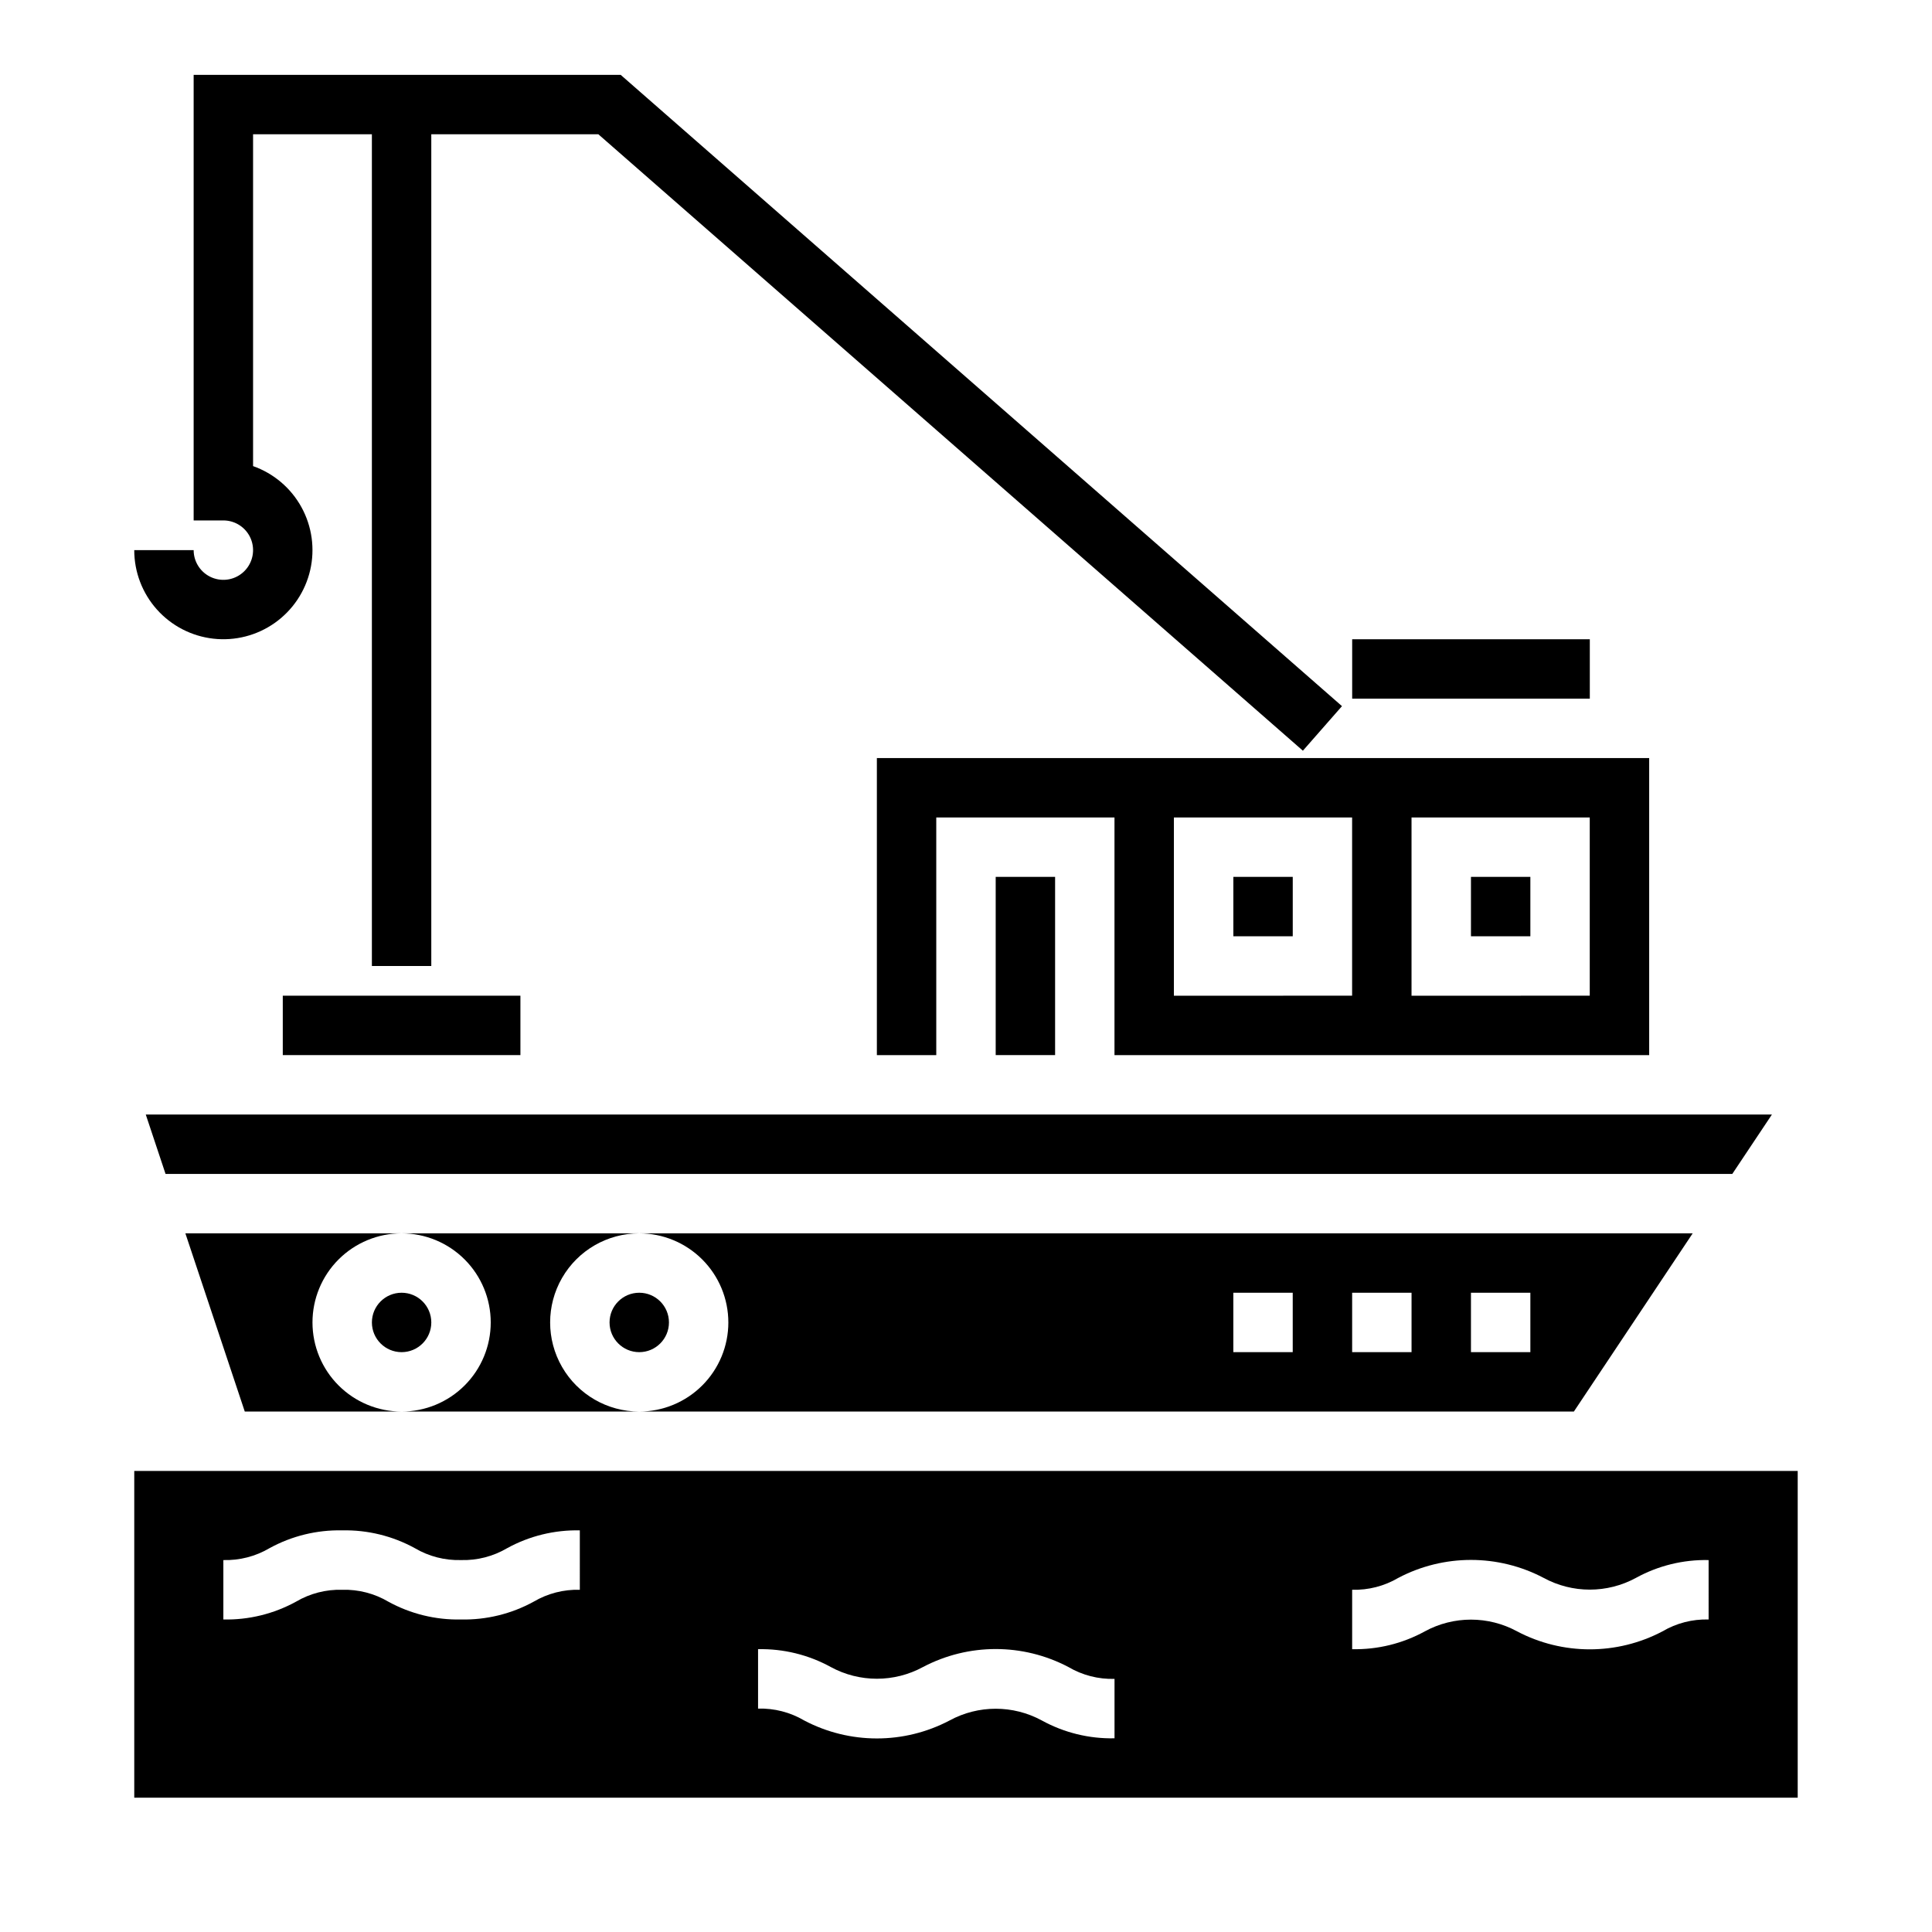
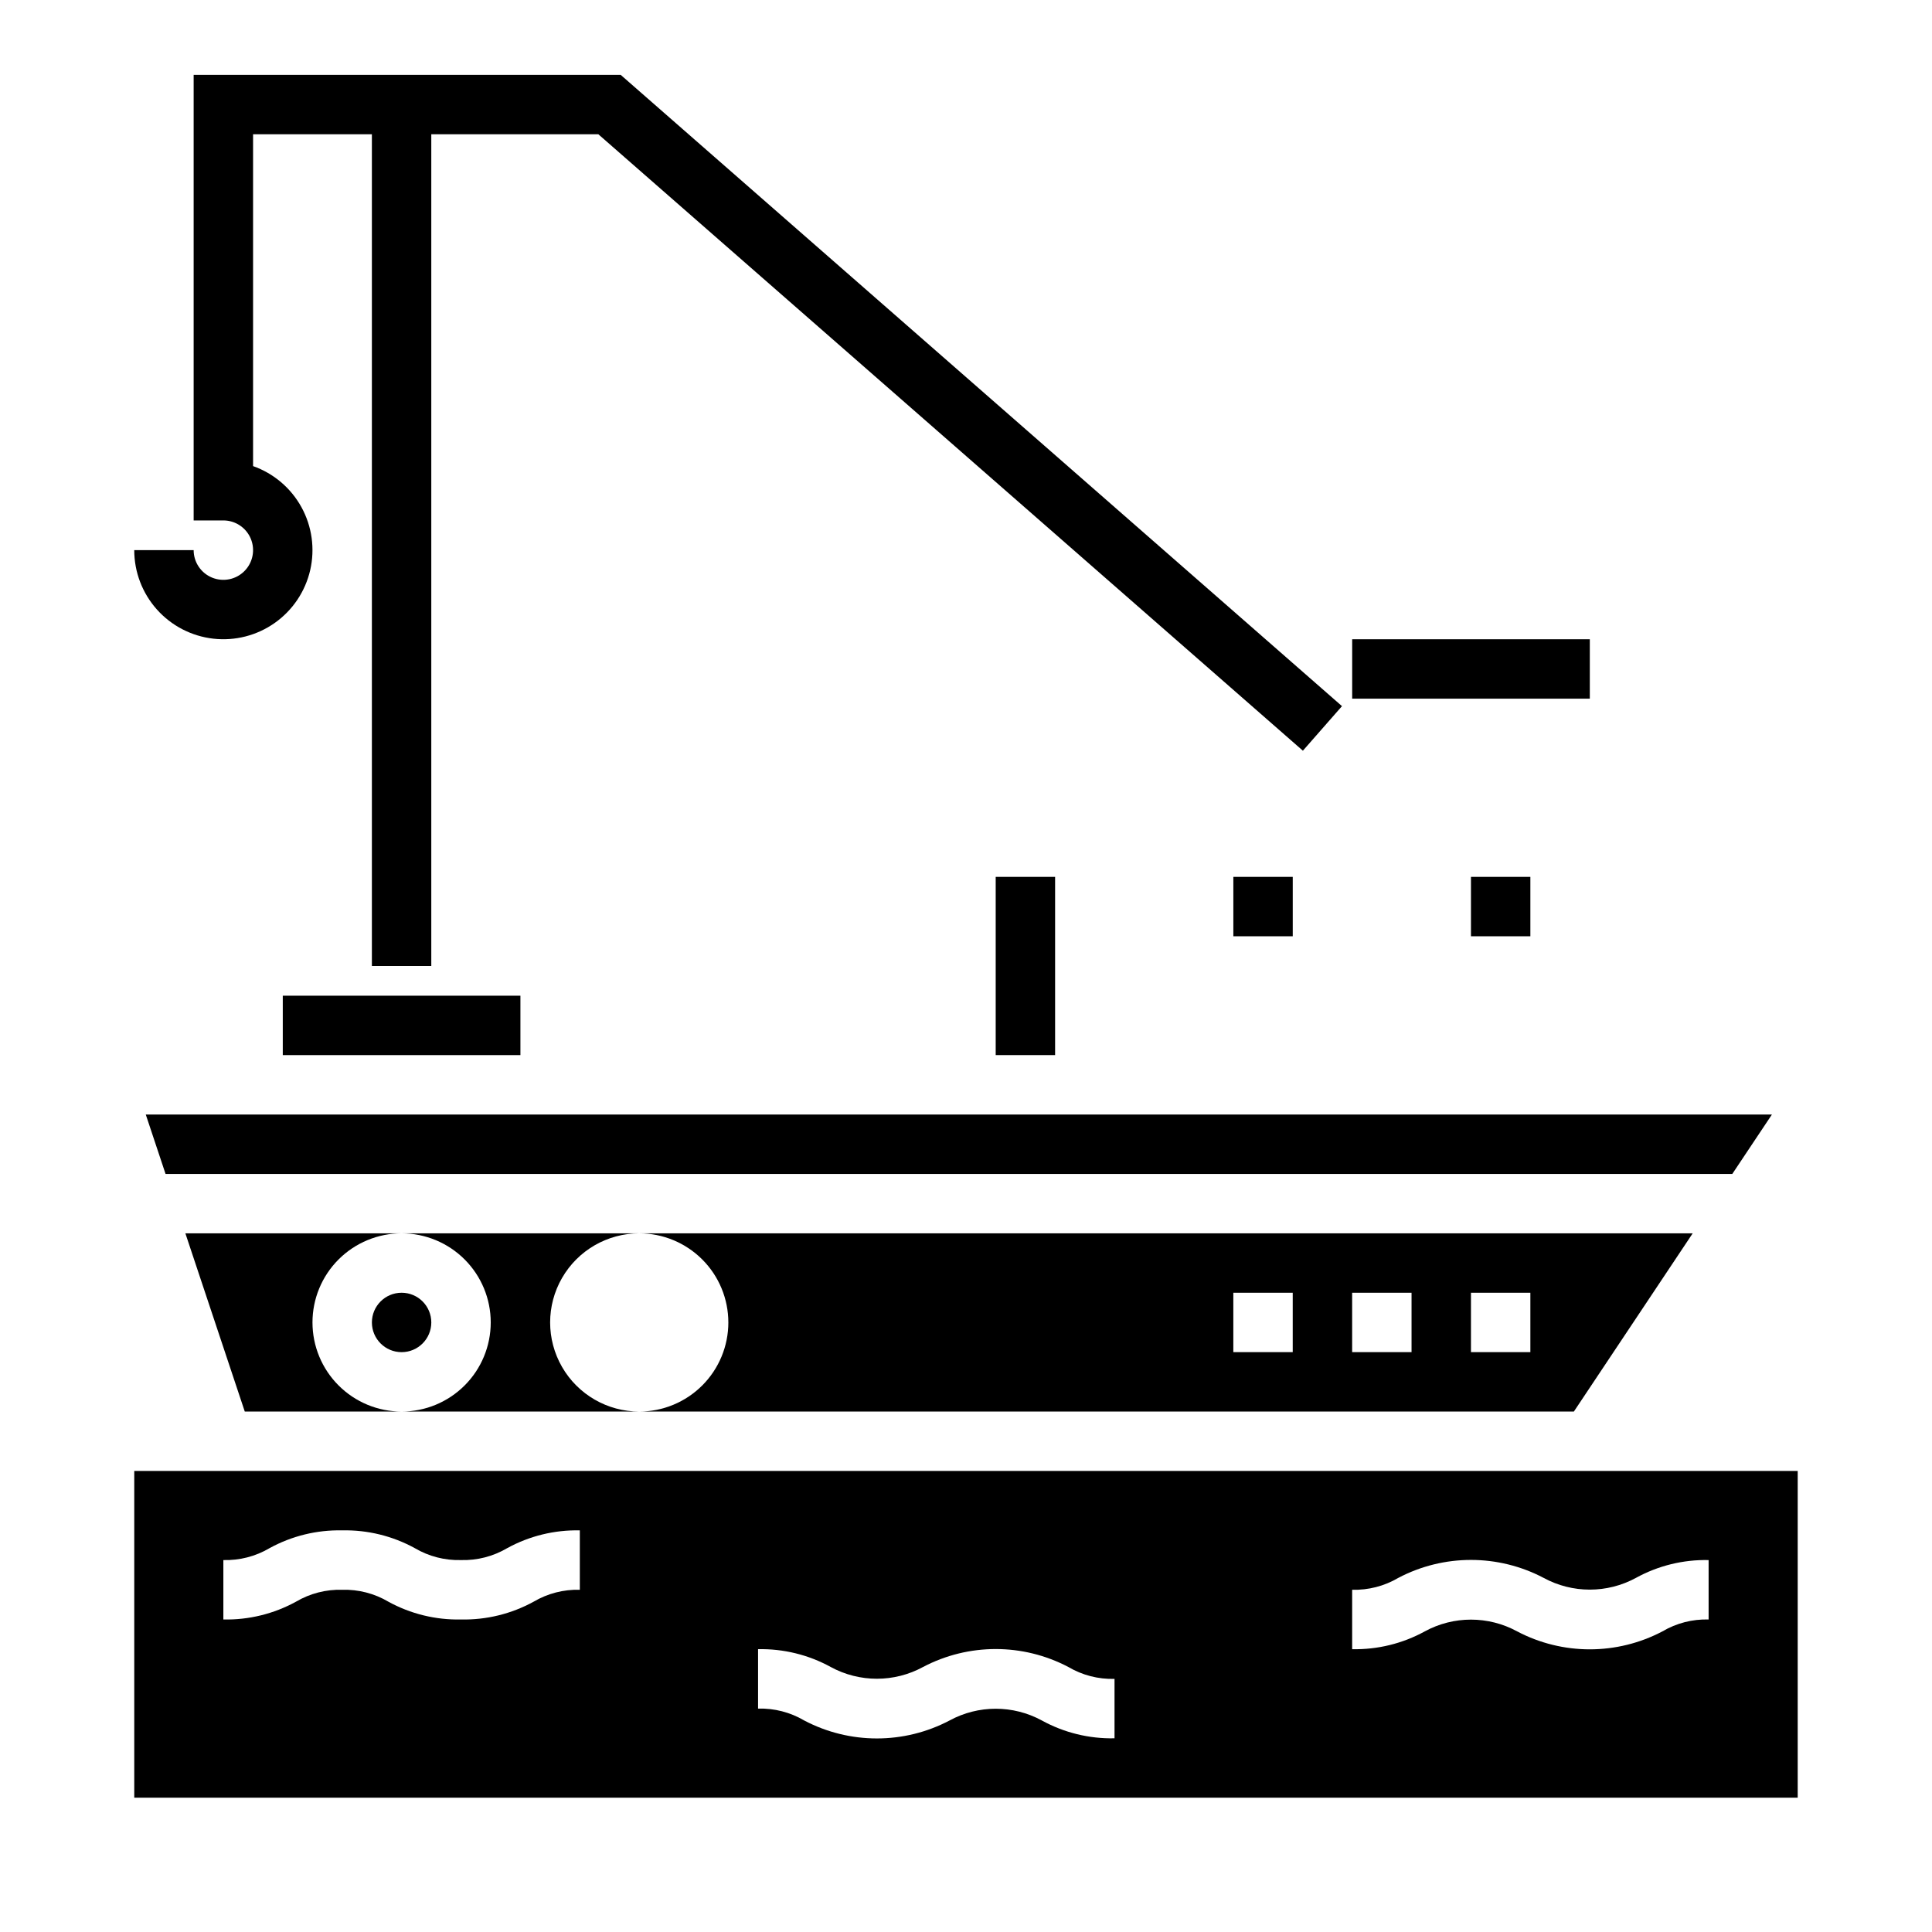
<svg xmlns="http://www.w3.org/2000/svg" fill="#000000" width="800px" height="800px" version="1.1" viewBox="144 144 512 512">
  <g>
    <path d="m226.81 494.46c0-6.262 2.488-12.27 6.918-16.695 4.43-4.43 10.438-6.918 16.699-6.918h-57.301l15.742 47.23h41.559c-6.262 0-12.27-2.488-16.699-6.918-4.43-4.426-6.918-10.434-6.918-16.699z" />
    <path d="m258.3 494.46c0 4.348-3.523 7.875-7.871 7.875-4.348 0-7.871-3.527-7.871-7.875 0-4.348 3.523-7.871 7.871-7.871 4.348 0 7.871 3.523 7.871 7.871" />
    <path d="m603.08 455.1 10.5-15.742h-430.95l5.242 15.742z" />
    <path d="m218.94 407.87h62.977v15.742h-62.977z" />
    <path d="m407.87 376.38h15.742v47.23h-15.742z" />
    <path d="m337.02 494.46c0 6.266-2.488 12.273-6.918 16.699-4.43 4.43-10.438 6.918-16.699 6.918h247.69l31.488-47.23h-279.18c6.262 0 12.27 2.488 16.699 6.918 4.43 4.426 6.918 10.434 6.918 16.695zm196.8-7.871h15.742v15.742l-15.742 0.004zm-31.488 0h15.742v15.742l-15.742 0.004zm-31.488 0h15.742v15.742l-15.742 0.004z" />
    <path d="m533.82 376.38h15.742v15.742h-15.742z" />
-     <path d="m392.12 360.64h47.23v62.977h141.7v-78.719h-204.67v78.719h15.742zm125.95 0h47.23v47.23l-47.23 0.004zm-62.977 0h47.23v47.23l-47.23 0.004z" />
    <path d="m470.85 376.38h15.742v15.742h-15.742z" />
    <path d="m274.05 494.46c0 6.266-2.488 12.273-6.918 16.699-4.43 4.43-10.434 6.918-16.699 6.918h62.977c-8.438 0-16.234-4.5-20.453-11.809-4.219-7.305-4.219-16.309 0-23.613 4.219-7.309 12.016-11.809 20.453-11.809h-62.977c6.266 0 12.27 2.488 16.699 6.918 4.43 4.426 6.918 10.434 6.918 16.695z" />
    <path d="m179.58 533.82v86.59h440.83v-86.59zm118.08 31.488c-4.293-0.121-8.527 0.969-12.227 3.148-5.894 3.238-12.539 4.867-19.262 4.723-6.727 0.145-13.371-1.484-19.266-4.723-3.695-2.18-7.934-3.269-12.223-3.148-4.293-0.121-8.527 0.969-12.227 3.148-5.894 3.238-12.539 4.867-19.262 4.723v-15.746c4.289 0.121 8.527-0.969 12.223-3.148 5.894-3.238 12.539-4.867 19.266-4.723 6.723-0.145 13.367 1.484 19.262 4.723 3.699 2.18 7.934 3.269 12.227 3.148 4.289 0.121 8.527-0.969 12.223-3.148 5.894-3.238 12.539-4.867 19.266-4.723zm141.7 39.359c-6.727 0.145-13.367-1.484-19.262-4.723-7.625-4.148-16.828-4.148-24.453 0-12.055 6.348-26.469 6.348-38.523 0-3.699-2.18-7.938-3.269-12.227-3.148v-15.746c6.723-0.145 13.367 1.484 19.262 4.723 7.625 4.148 16.828 4.148 24.453 0 12.055-6.348 26.469-6.348 38.523 0 3.699 2.18 7.938 3.269 12.227 3.148zm157.44-31.488c-4.293-0.121-8.527 0.969-12.227 3.148-12.059 6.352-26.469 6.352-38.527 0-7.621-4.148-16.828-4.148-24.449 0-5.894 3.238-12.539 4.867-19.262 4.723v-15.742c4.289 0.117 8.527-0.973 12.223-3.148 12.059-6.352 26.469-6.352 38.527 0 7.621 4.144 16.828 4.144 24.449 0 5.894-3.242 12.539-4.871 19.266-4.727z" />
-     <path d="m321.28 494.46c0 4.348-3.523 7.875-7.871 7.875s-7.871-3.527-7.871-7.875c0-4.348 3.523-7.871 7.871-7.871s7.871 3.523 7.871 7.871" />
    <path d="m502.34 313.41h62.977v15.742h-62.977z" />
    <path d="m308.49 163.84h-113.17v118.08h7.875c3.184 0 6.055 1.918 7.273 4.859 1.215 2.941 0.543 6.328-1.707 8.578-2.254 2.254-5.637 2.926-8.582 1.707-2.941-1.219-4.859-4.09-4.859-7.273h-15.742c0 5.801 2.137 11.398 6 15.727s9.188 7.082 14.949 7.734c5.766 0.656 11.566-0.832 16.305-4.184 4.734-3.348 8.07-8.324 9.375-13.977 1.301-5.652 0.48-11.59-2.312-16.672-2.793-5.086-7.359-8.965-12.828-10.898v-87.938h31.488v220.42h15.742v-220.42h44.273l186.71 163.36 10.359-11.809z" />
  </g>
</svg>